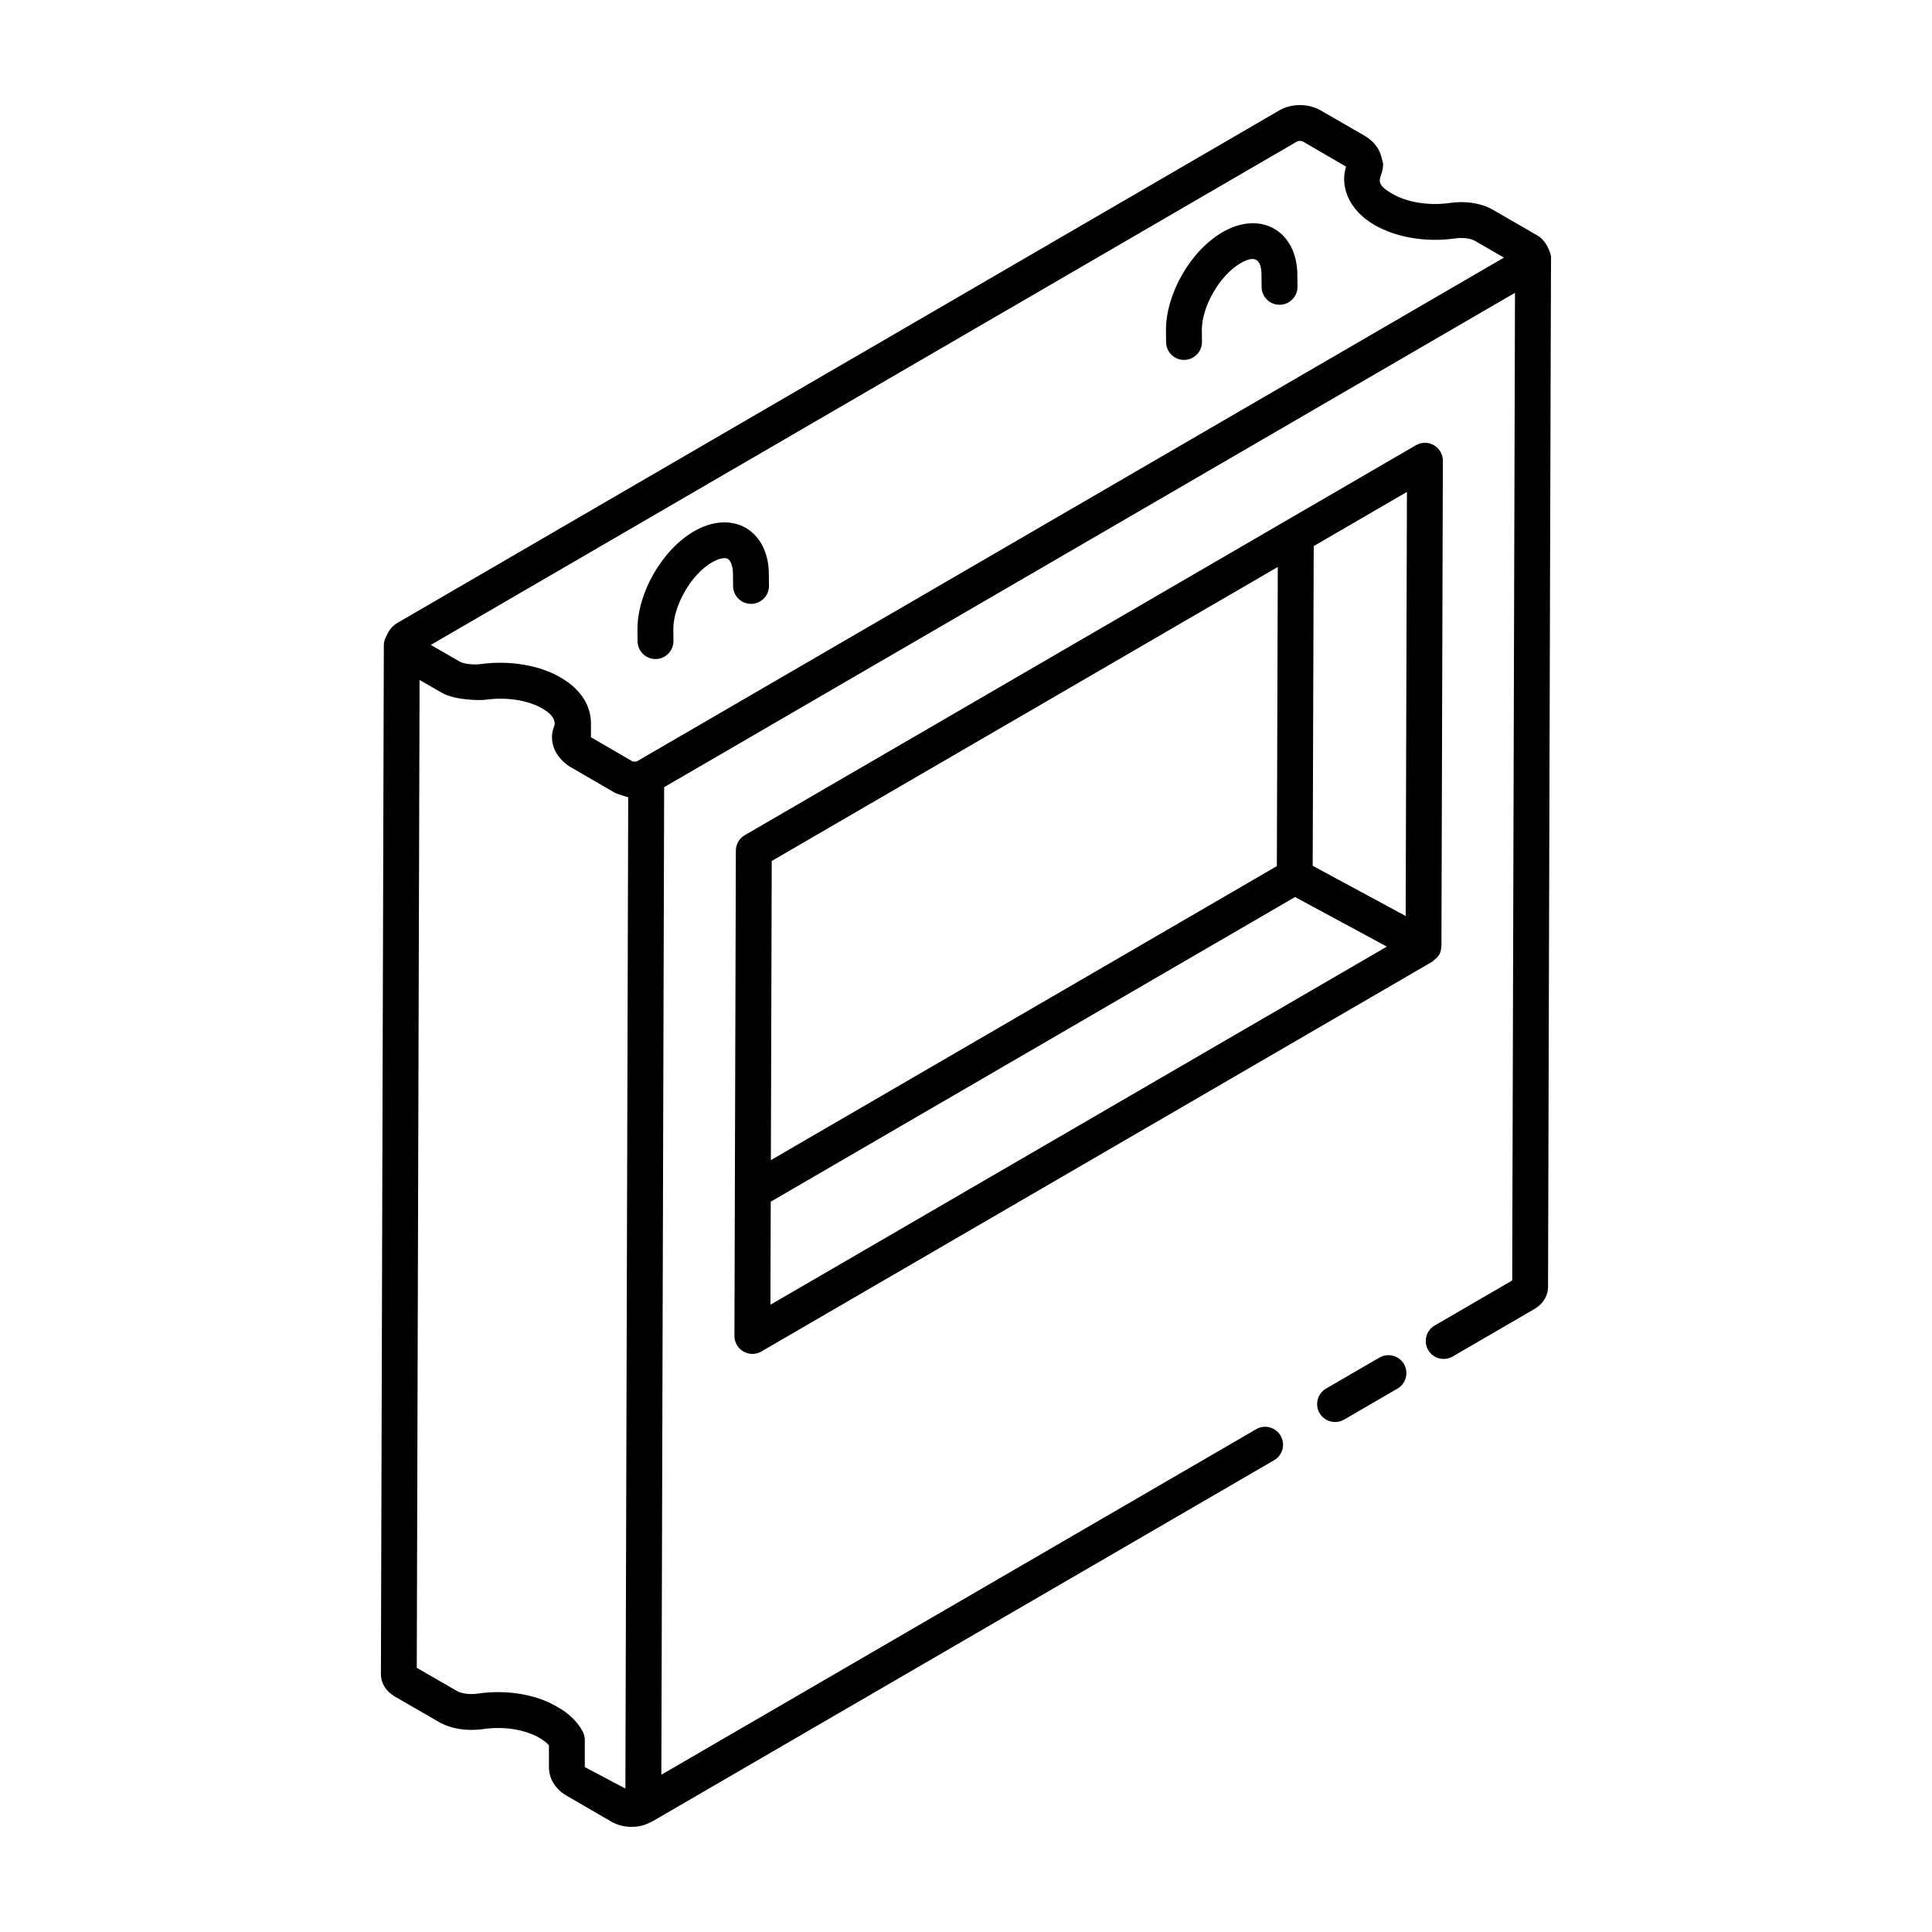
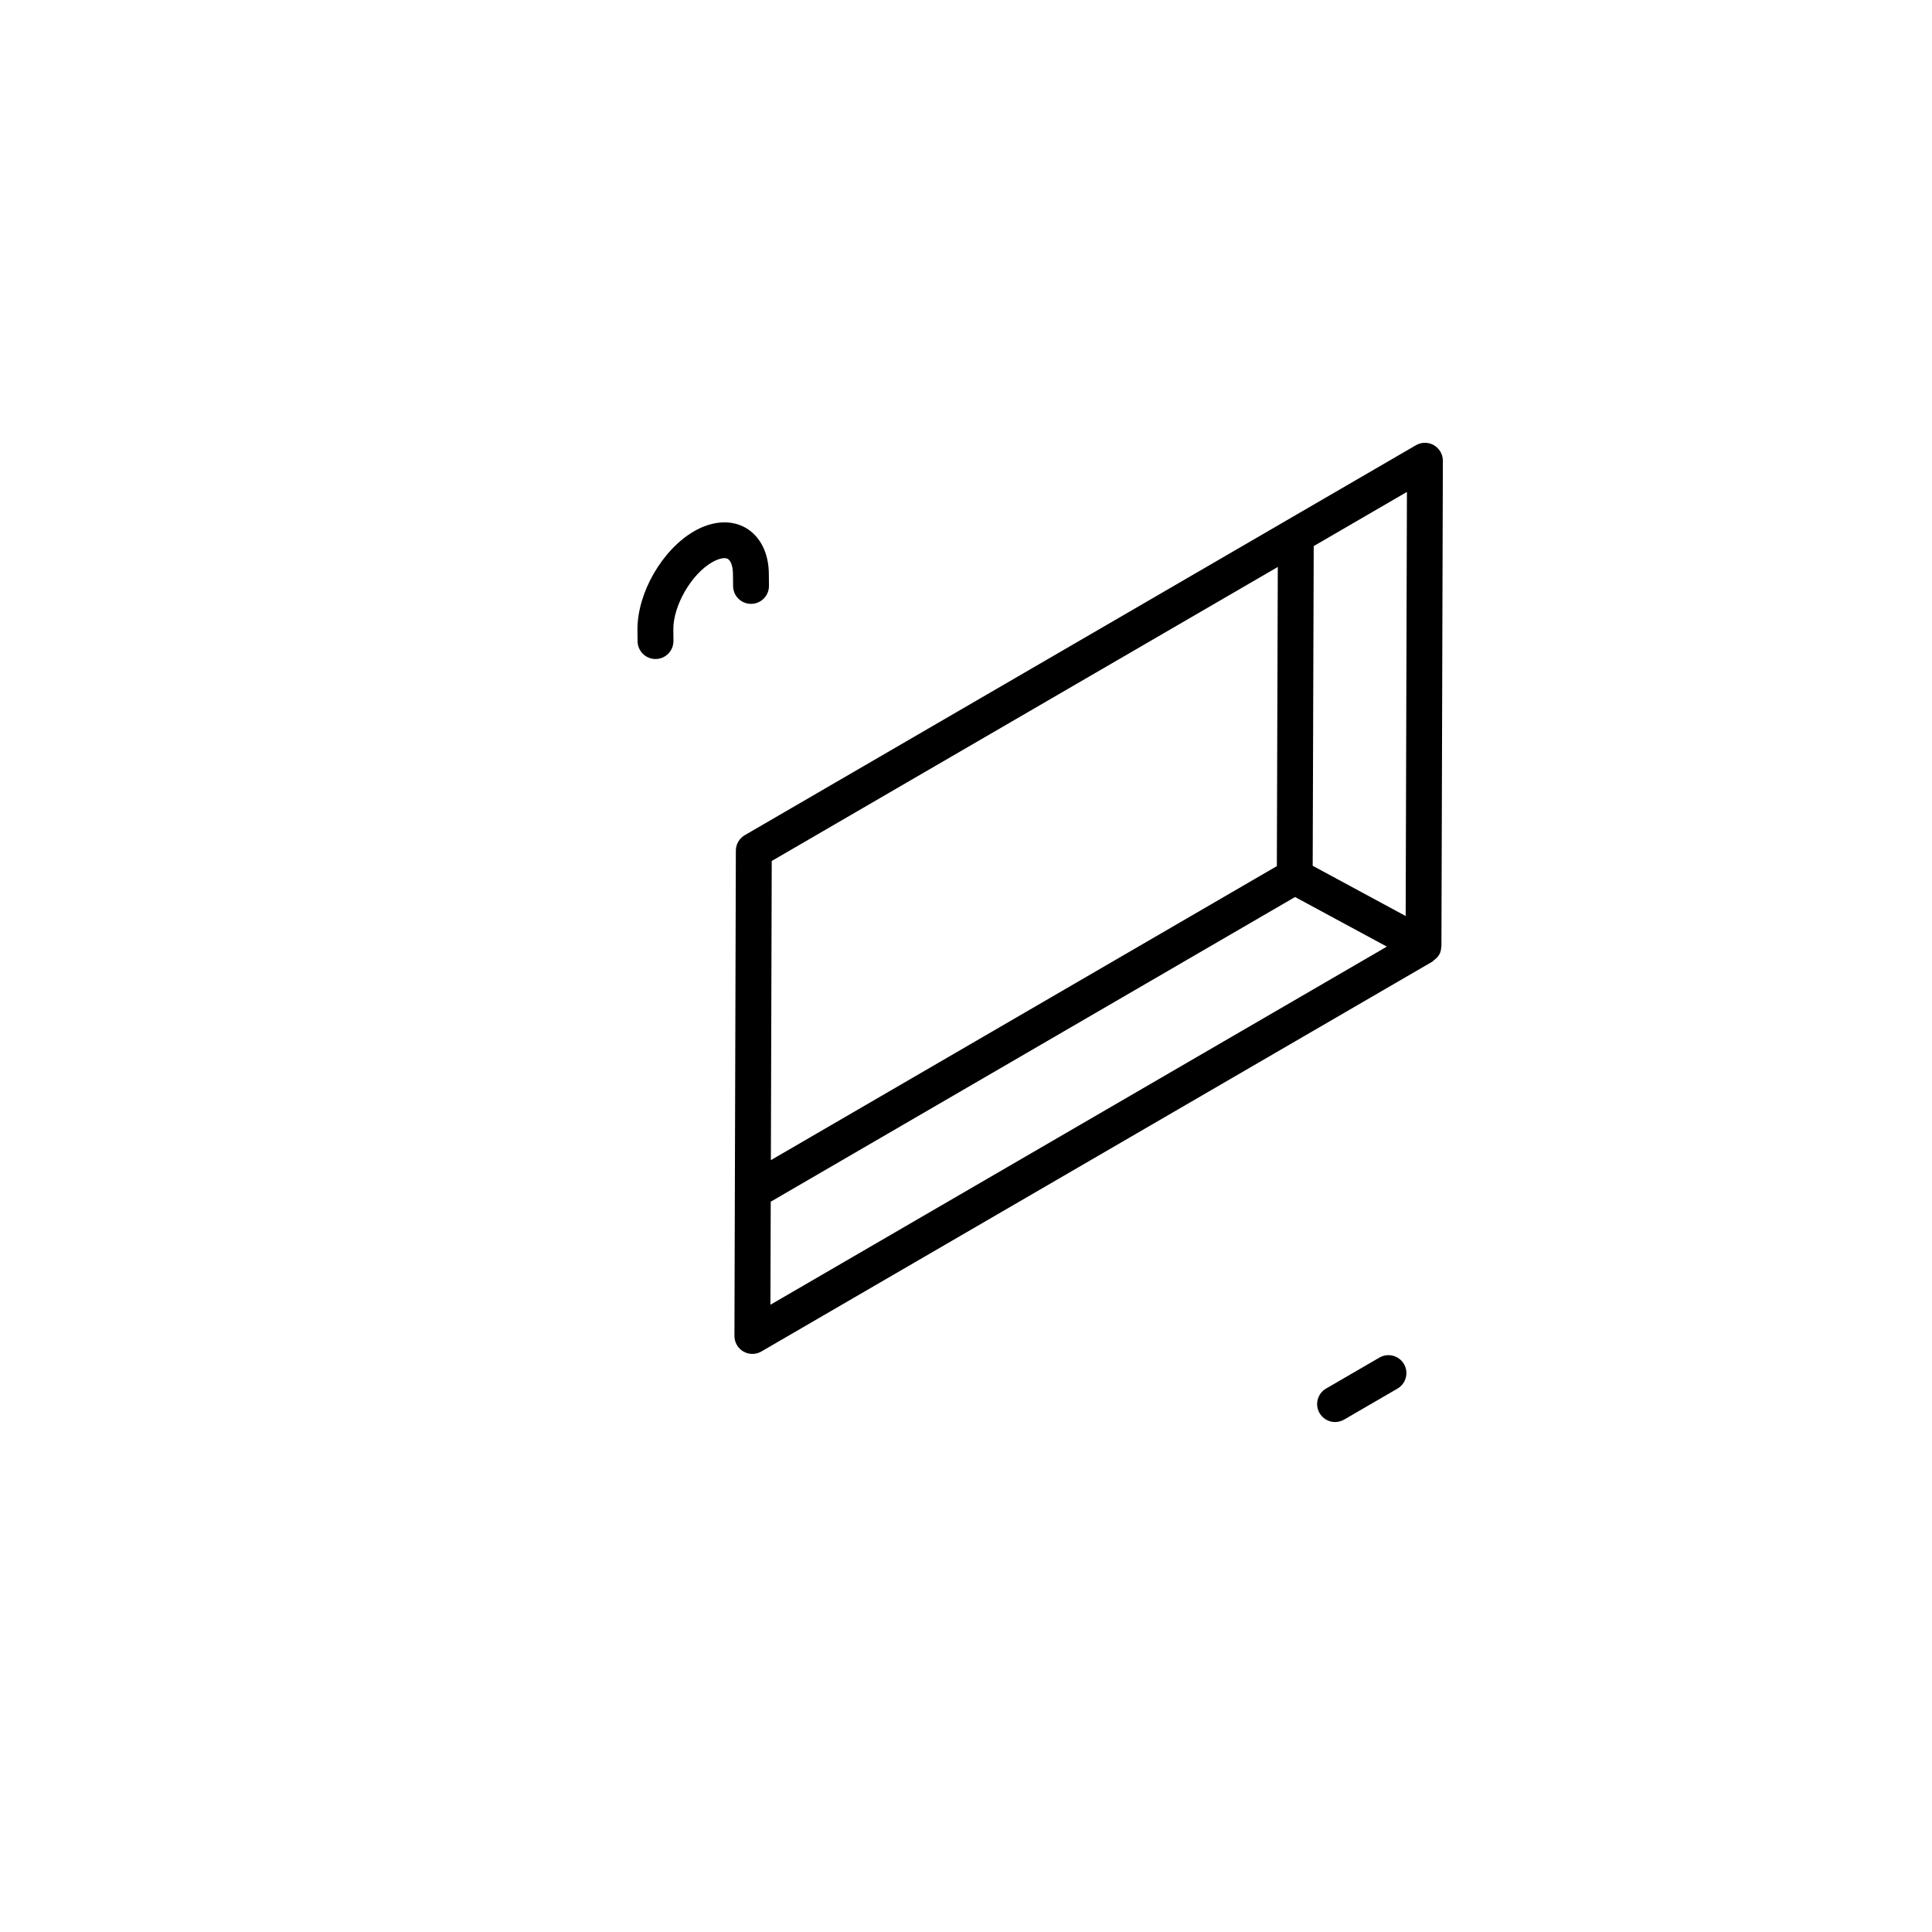
<svg xmlns="http://www.w3.org/2000/svg" fill="#000000" width="800px" height="800px" version="1.1" viewBox="144 144 512 512">
  <g>
-     <path d="m510.25 186.23c-0.461-2.449-1.953-4.715-4.582-6.234l-11.73-6.766c-3.156-1.824-7.703-1.84-10.824-0.023l-233.77 135.85c-1.516 0.879-2.41 2.18-2.977 3.602-0.375 0.676-0.645 1.418-0.648 2.246l-0.773 272.77c0 2.363 1.309 4.508 3.668 5.918l11.758 6.777c3.09 1.781 7.32 2.457 11.57 1.871 5.496-0.816 11.211 0.059 15.09 2.371 1.012 0.562 1.848 1.227 2.445 1.926v5.762c0 1.816 0.621 5.223 4.773 7.629l11.934 6.922c3.082 1.688 7.262 1.789 10.52-0.105 0.051-0.027 0.113-0.016 0.16-0.043l164.79-95.727c2.269-1.316 3.043-4.223 1.723-6.492-1.324-2.273-4.238-3.051-6.492-1.723l-157.62 91.562 0.742-261.71c23.18-13.469-83.52 48.531 225.48-131.02l-0.738 261.75-20.543 11.934c-2.269 1.316-3.043 4.223-1.723 6.492 1.312 2.277 4.219 3.031 6.492 1.723l21.961-12.766c2.883-1.926 3.312-4.379 3.312-5.652 0.301-101.06 0.773-284.4 0.809-272.82-0.004-0.965-1.141-4.414-3.633-5.852l-11.785-6.801c-3.098-1.785-7.316-2.434-11.539-1.797-5.434 0.762-11.203-0.176-15.066-2.41-5.582-3.223-2.582-4.012-2.516-7.613 0-0.031 0.02-0.059 0.02-0.09-0.004-0.512-0.137-0.992-0.281-1.469zm-211.27 426.07v-7.207c0-0.797-0.199-1.586-0.586-2.289-1.422-2.59-3.754-4.836-6.625-6.426-6.055-3.617-14.188-4.609-21.199-3.547-2.066 0.277-4.227 0.008-5.465-0.695l-10.656-6.144 0.742-261.8 5.941 3.422c3.449 1.992 10.227 2.019 11.555 1.828 5.449-0.789 11.215 0.098 15.082 2.324 0.008 0.004 0.02 0.012 0.027 0.02 1.305 0.762 2.852 1.953 3.133 3.434 0.066 0.363 0.137 0.727-0.02 1.109-1.75 4.129 0.301 8.465 4.109 10.848l11.938 6.922c0.488 0.266 3.215 1.117 3.527 1.164l-0.746 262.72zm230.46-405.09c2.129-0.312 4.207-0.078 5.434 0.621l7.688 4.438c-303.03 176.06-205.21 119.22-229.7 133.45-0.008 0.004-0.012 0.016-0.02 0.02-0.309 0.125-1 0.133-1.246 0.02l-10.988-6.383v-3.789c0-2.766-1.055-8.016-8.113-12.09-5.602-3.238-13.48-4.566-21.277-3.496-1.062 0.172-4.086 0.086-5.367-0.656l-7.684-4.438 229.67-133.47c0.312-0.125 1.078-0.121 1.352 0.016l11.535 6.703c-1.59 4.875 0.402 11.344 7.539 15.469 5.684 3.285 13.586 4.637 21.176 3.582z" />
    <path d="m509.57 503.77-14.148 8.215c-2.269 1.316-3.043 4.227-1.727 6.5 1.316 2.254 4.199 3.047 6.5 1.727l14.148-8.215c2.269-1.316 3.043-4.227 1.727-6.5-1.332-2.273-4.234-3.035-6.5-1.727z" />
    <path d="m523.63 398.82c0.129-0.074 0.195-0.23 0.316-0.316 0.574-0.41 1.094-0.879 1.43-1.48 0.012-0.02 0.035-0.027 0.047-0.051 0.359-0.664 0.5-1.371 0.523-2.074 0.004-0.062 0.047-0.109 0.047-0.172l0.379-128.61c0.004-1.703-0.902-3.277-2.375-4.133-1.477-0.855-3.297-0.848-4.762 0.004-29.355 17.055-135.24 78.57-177.86 103.34-1.461 0.844-2.363 2.406-2.367 4.094-0.422 143.77-0.332 113.17-0.375 128.61-0.004 1.703 0.902 3.277 2.375 4.133 1.461 0.844 3.281 0.855 4.762-0.008zm-7.113-12.066-24.641-13.312 0.27-84.723 24.703-14.352zm-168-14.586 134.11-77.918-0.25 79.281-134.09 77.918zm-0.266 90.293 138.95-80.742 24.328 13.145-163.36 94.906z" />
    <path d="m341.62 283.88c-3.871-2.203-8.844-1.883-13.68 0.906-8.441 4.879-15.035 16.301-15.008 26.043l0.031 3.113c0.027 2.609 2.148 4.703 4.754 4.703h0.051c2.621-0.027 4.731-2.176 4.703-4.805l-0.031-3.078c-0.02-6.289 4.773-14.578 10.25-17.746 2.113-1.215 3.559-1.262 4.172-0.91 0.848 0.496 1.379 2.055 1.383 4.109l0.031 3.113c0.027 2.609 2.148 4.703 4.754 4.703h0.051c2.621-0.027 4.731-2.176 4.703-4.805l-0.031-3.074c-0.016-5.527-2.234-9.992-6.133-12.273z" />
-     <path d="m468 205.52c-8.441 4.879-15.035 16.301-15.008 26.043l0.031 3.113c0.027 2.609 2.148 4.703 4.754 4.703h0.051c2.621-0.027 4.731-2.176 4.703-4.805l-0.031-3.078c-0.02-6.289 4.773-14.578 10.254-17.746 3.969-2.305 5.543-0.934 5.551 3.195l0.031 3.117c0.027 2.609 2.148 4.703 4.754 4.703h0.051c2.621-0.027 4.731-2.176 4.703-4.805l-0.031-3.078c-0.031-11.512-9.543-17.293-19.812-11.363z" />
  </g>
</svg>